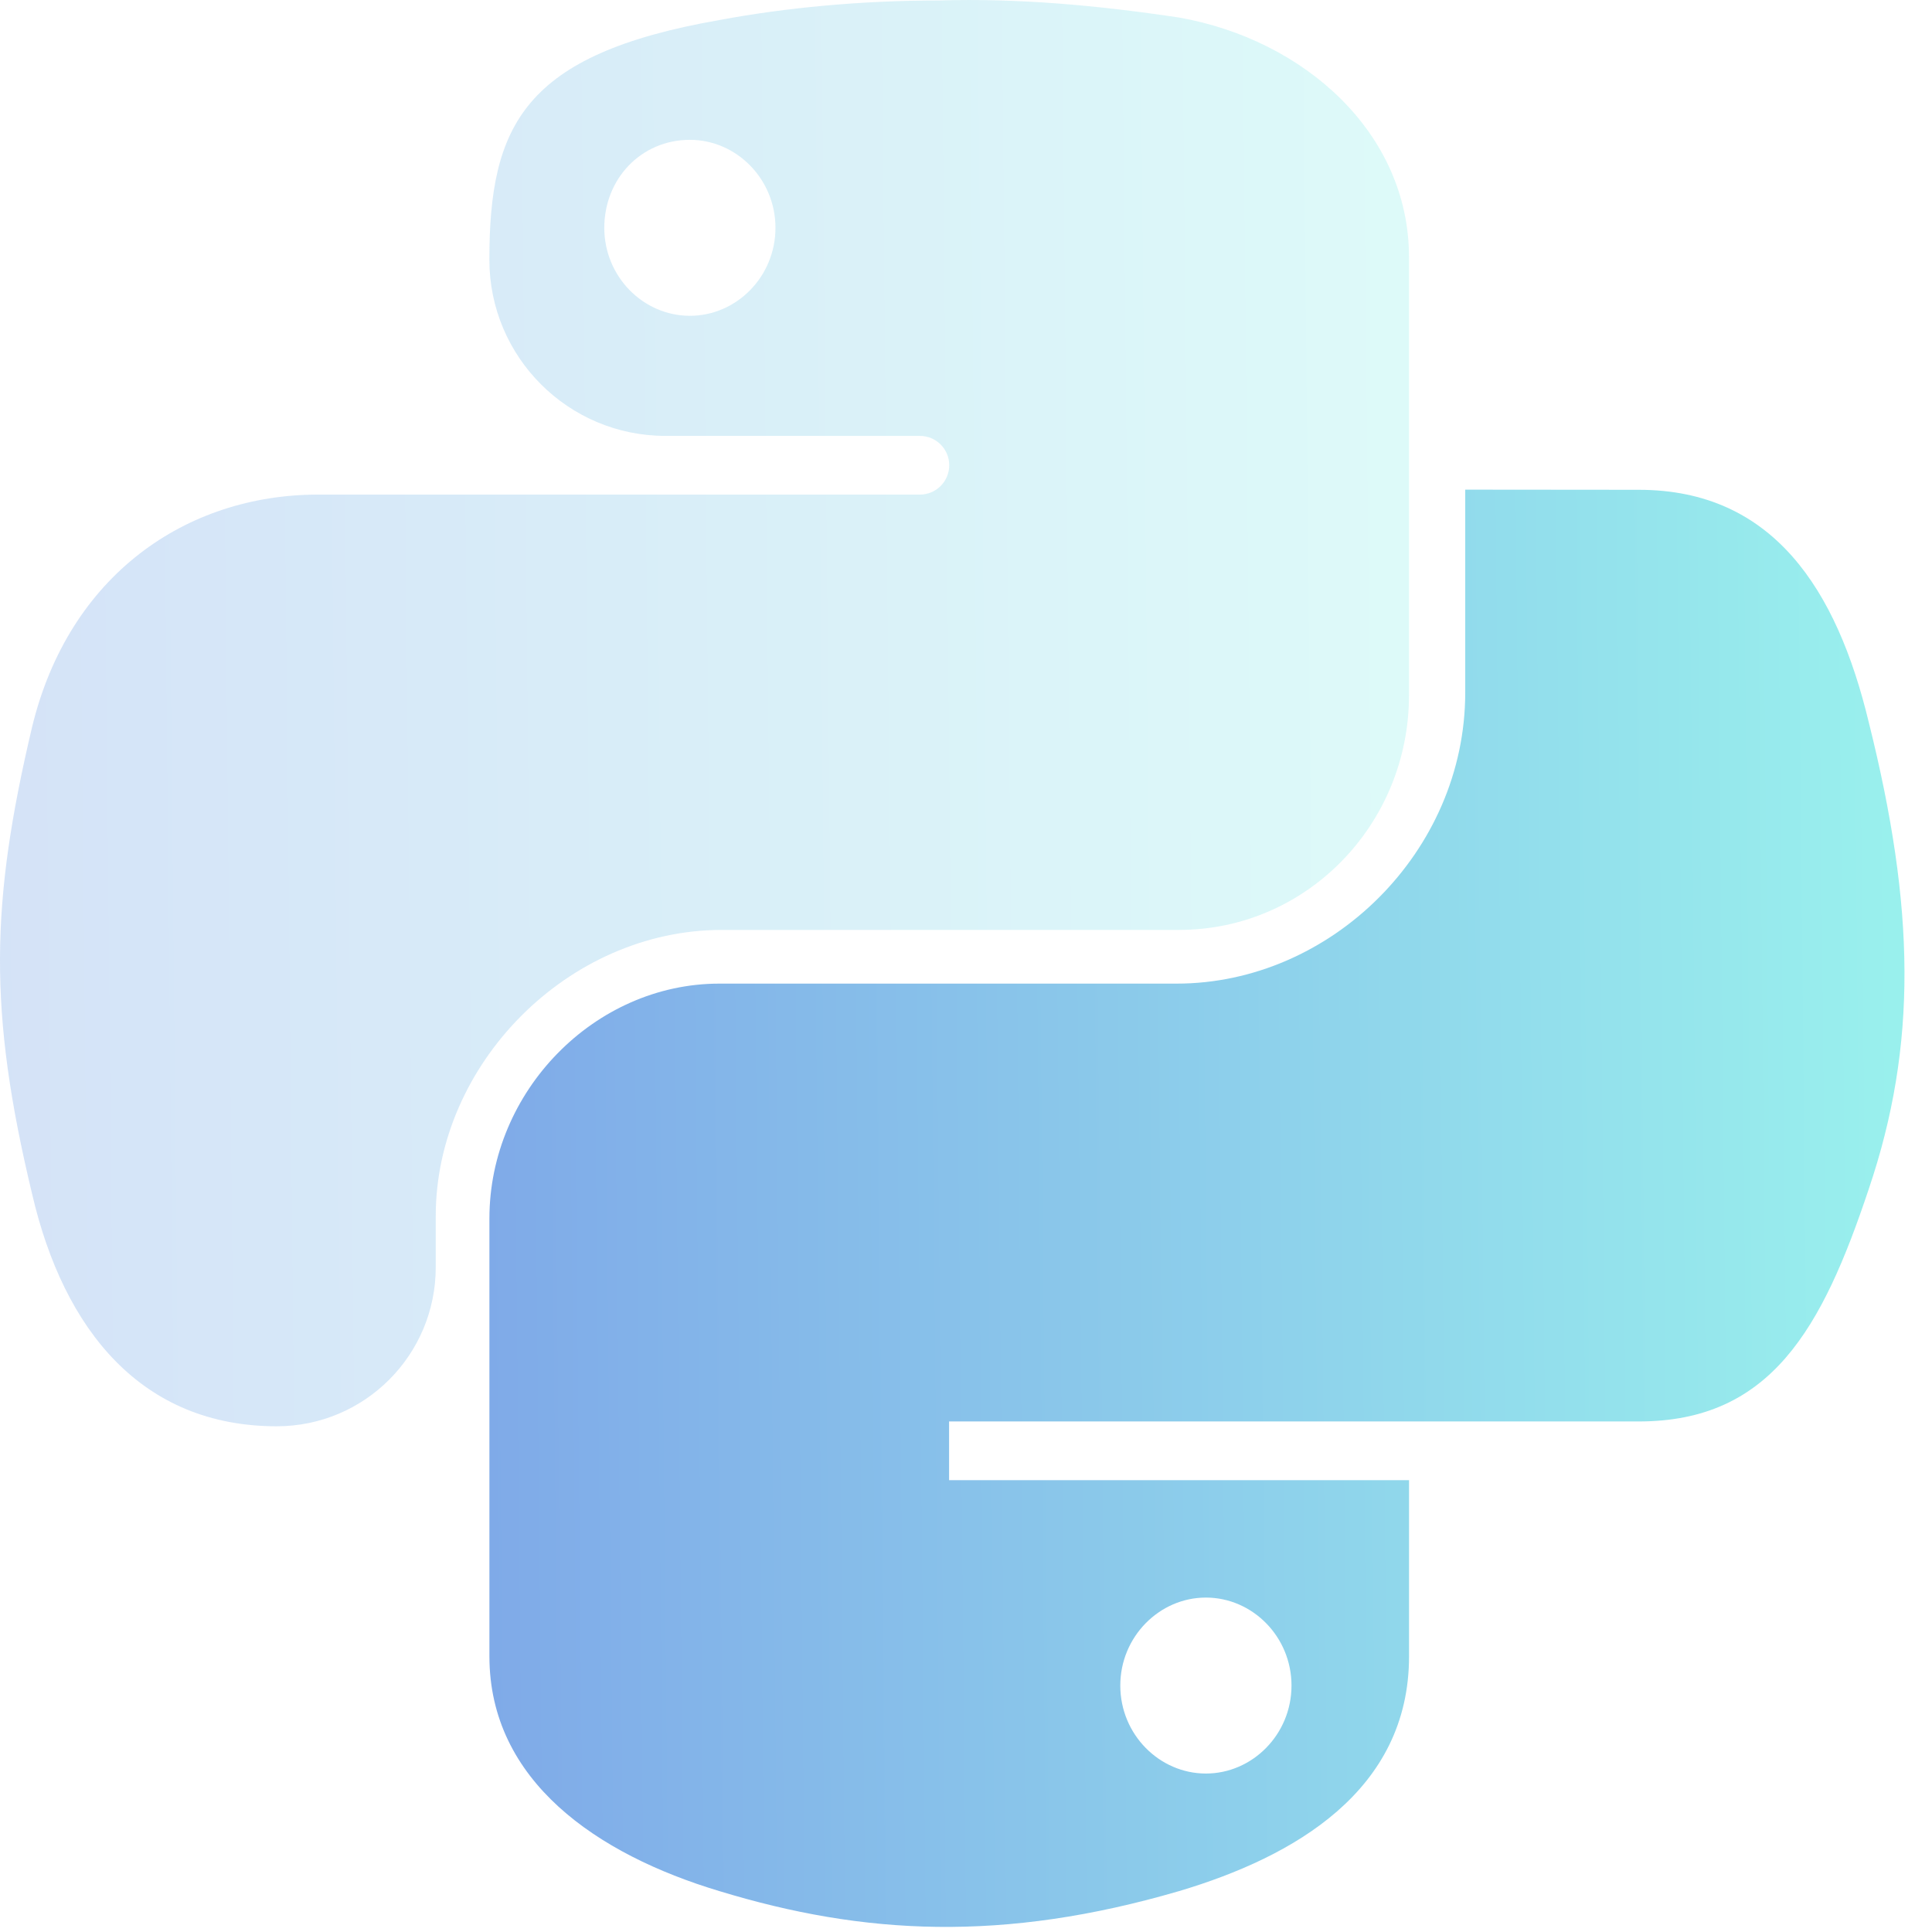
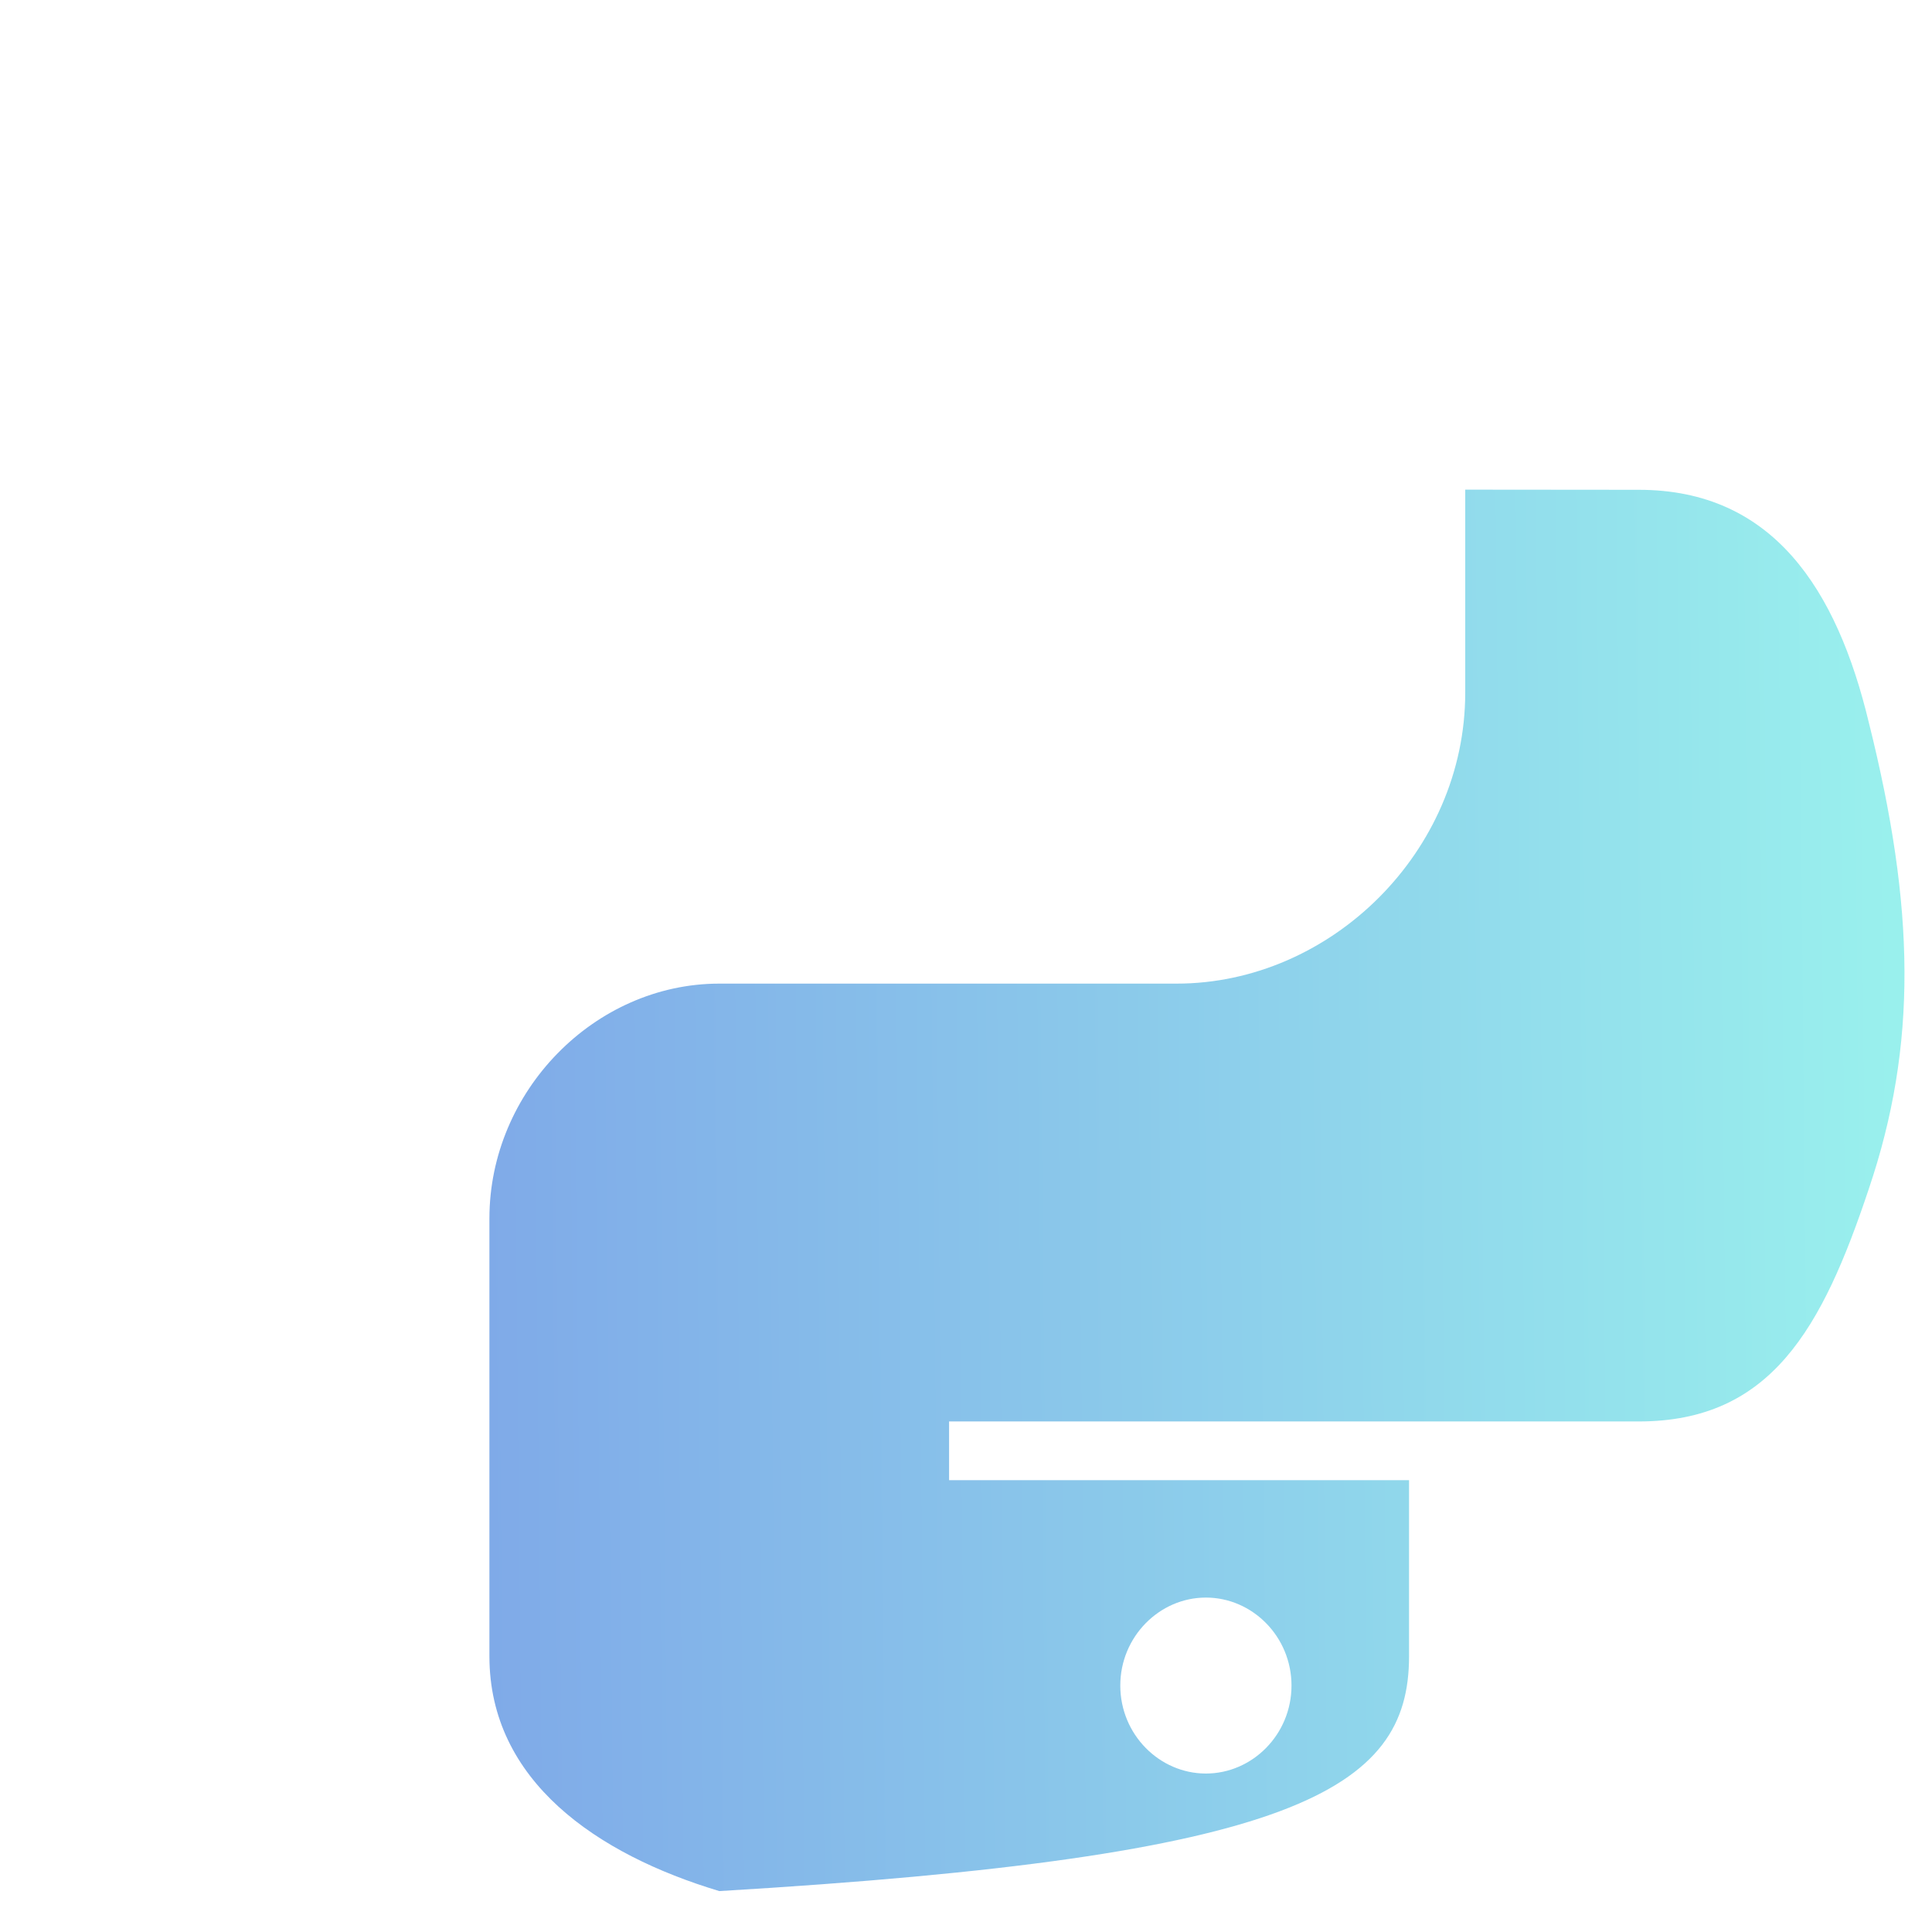
<svg xmlns="http://www.w3.org/2000/svg" width="50" height="50" viewBox="0 0 50 50" fill="none">
-   <path opacity="0.2" d="M24.312 0.012C22.285 0.012 20.323 0.2 18.616 0.519C13.554 1.404 12.665 3.242 12.665 6.723C12.665 9.24 14.706 11.281 17.223 11.281H23.806C24.226 11.281 24.566 11.621 24.566 12.04C24.566 12.46 24.226 12.8 23.806 12.8H8.235C4.816 12.8 1.781 14.889 0.831 18.812C-0.246 23.369 -0.308 26.154 0.831 30.9C1.654 34.446 3.681 36.912 7.162 36.912C9.435 36.912 11.277 35.069 11.277 32.796V31.469C11.277 27.546 14.696 24.066 18.681 24.066H30.515C33.808 24.066 36.465 21.342 36.465 17.988V6.658C36.465 3.431 33.742 1.023 30.515 0.454C28.423 0.139 26.335 -0.05 24.312 0.012ZM17.854 3.619C19.058 3.619 20.069 4.631 20.069 5.896C20.069 7.162 19.058 8.173 17.854 8.173C16.65 8.173 15.639 7.162 15.639 5.896C15.639 4.631 16.589 3.619 17.854 3.619Z" fill="url(#paint0_linear_1270_4327)" />
-   <path opacity="0.6" d="M37.92 12.672V17.926C37.92 22.041 34.439 25.456 30.451 25.456H18.616C15.389 25.456 12.666 28.241 12.666 31.533V42.864C12.666 46.091 15.451 47.991 18.616 48.941C22.351 50.08 25.958 50.272 30.516 48.941C33.489 48.056 36.466 46.345 36.466 42.864V38.306H24.562V36.787H42.412C45.831 36.787 47.158 34.383 48.362 30.776C49.627 27.041 49.566 23.499 48.362 18.687C47.539 15.268 45.893 12.676 42.412 12.676L37.92 12.672ZM31.208 41.345C32.412 41.345 33.424 42.356 33.424 43.622C33.424 44.887 32.412 45.899 31.208 45.899C30.005 45.899 28.993 44.887 28.993 43.622C28.993 42.356 30.008 41.345 31.208 41.345Z" fill="url(#paint1_linear_1270_4327)" />
+   <path opacity="0.6" d="M37.92 12.672V17.926C37.92 22.041 34.439 25.456 30.451 25.456H18.616C15.389 25.456 12.666 28.241 12.666 31.533V42.864C12.666 46.091 15.451 47.991 18.616 48.941C33.489 48.056 36.466 46.345 36.466 42.864V38.306H24.562V36.787H42.412C45.831 36.787 47.158 34.383 48.362 30.776C49.627 27.041 49.566 23.499 48.362 18.687C47.539 15.268 45.893 12.676 42.412 12.676L37.92 12.672ZM31.208 41.345C32.412 41.345 33.424 42.356 33.424 43.622C33.424 44.887 32.412 45.899 31.208 45.899C30.005 45.899 28.993 44.887 28.993 43.622C28.993 42.356 30.008 41.345 31.208 41.345Z" fill="url(#paint1_linear_1270_4327)" />
  <defs>
    <linearGradient id="paint0_linear_1270_4327" x1="-3.08486e-07" y1="39.075" x2="37.055" y2="38.708" gradientUnits="userSpaceOnUse">
      <stop stop-color="#2A71D9" />
      <stop offset="1" stop-color="#56E8E1" />
    </linearGradient>
    <linearGradient id="paint1_linear_1270_4327" x1="12.666" y1="52.049" x2="49.88" y2="51.681" gradientUnits="userSpaceOnUse">
      <stop stop-color="#2A71D9" />
      <stop offset="1" stop-color="#56E8E1" />
    </linearGradient>
  </defs>
</svg>